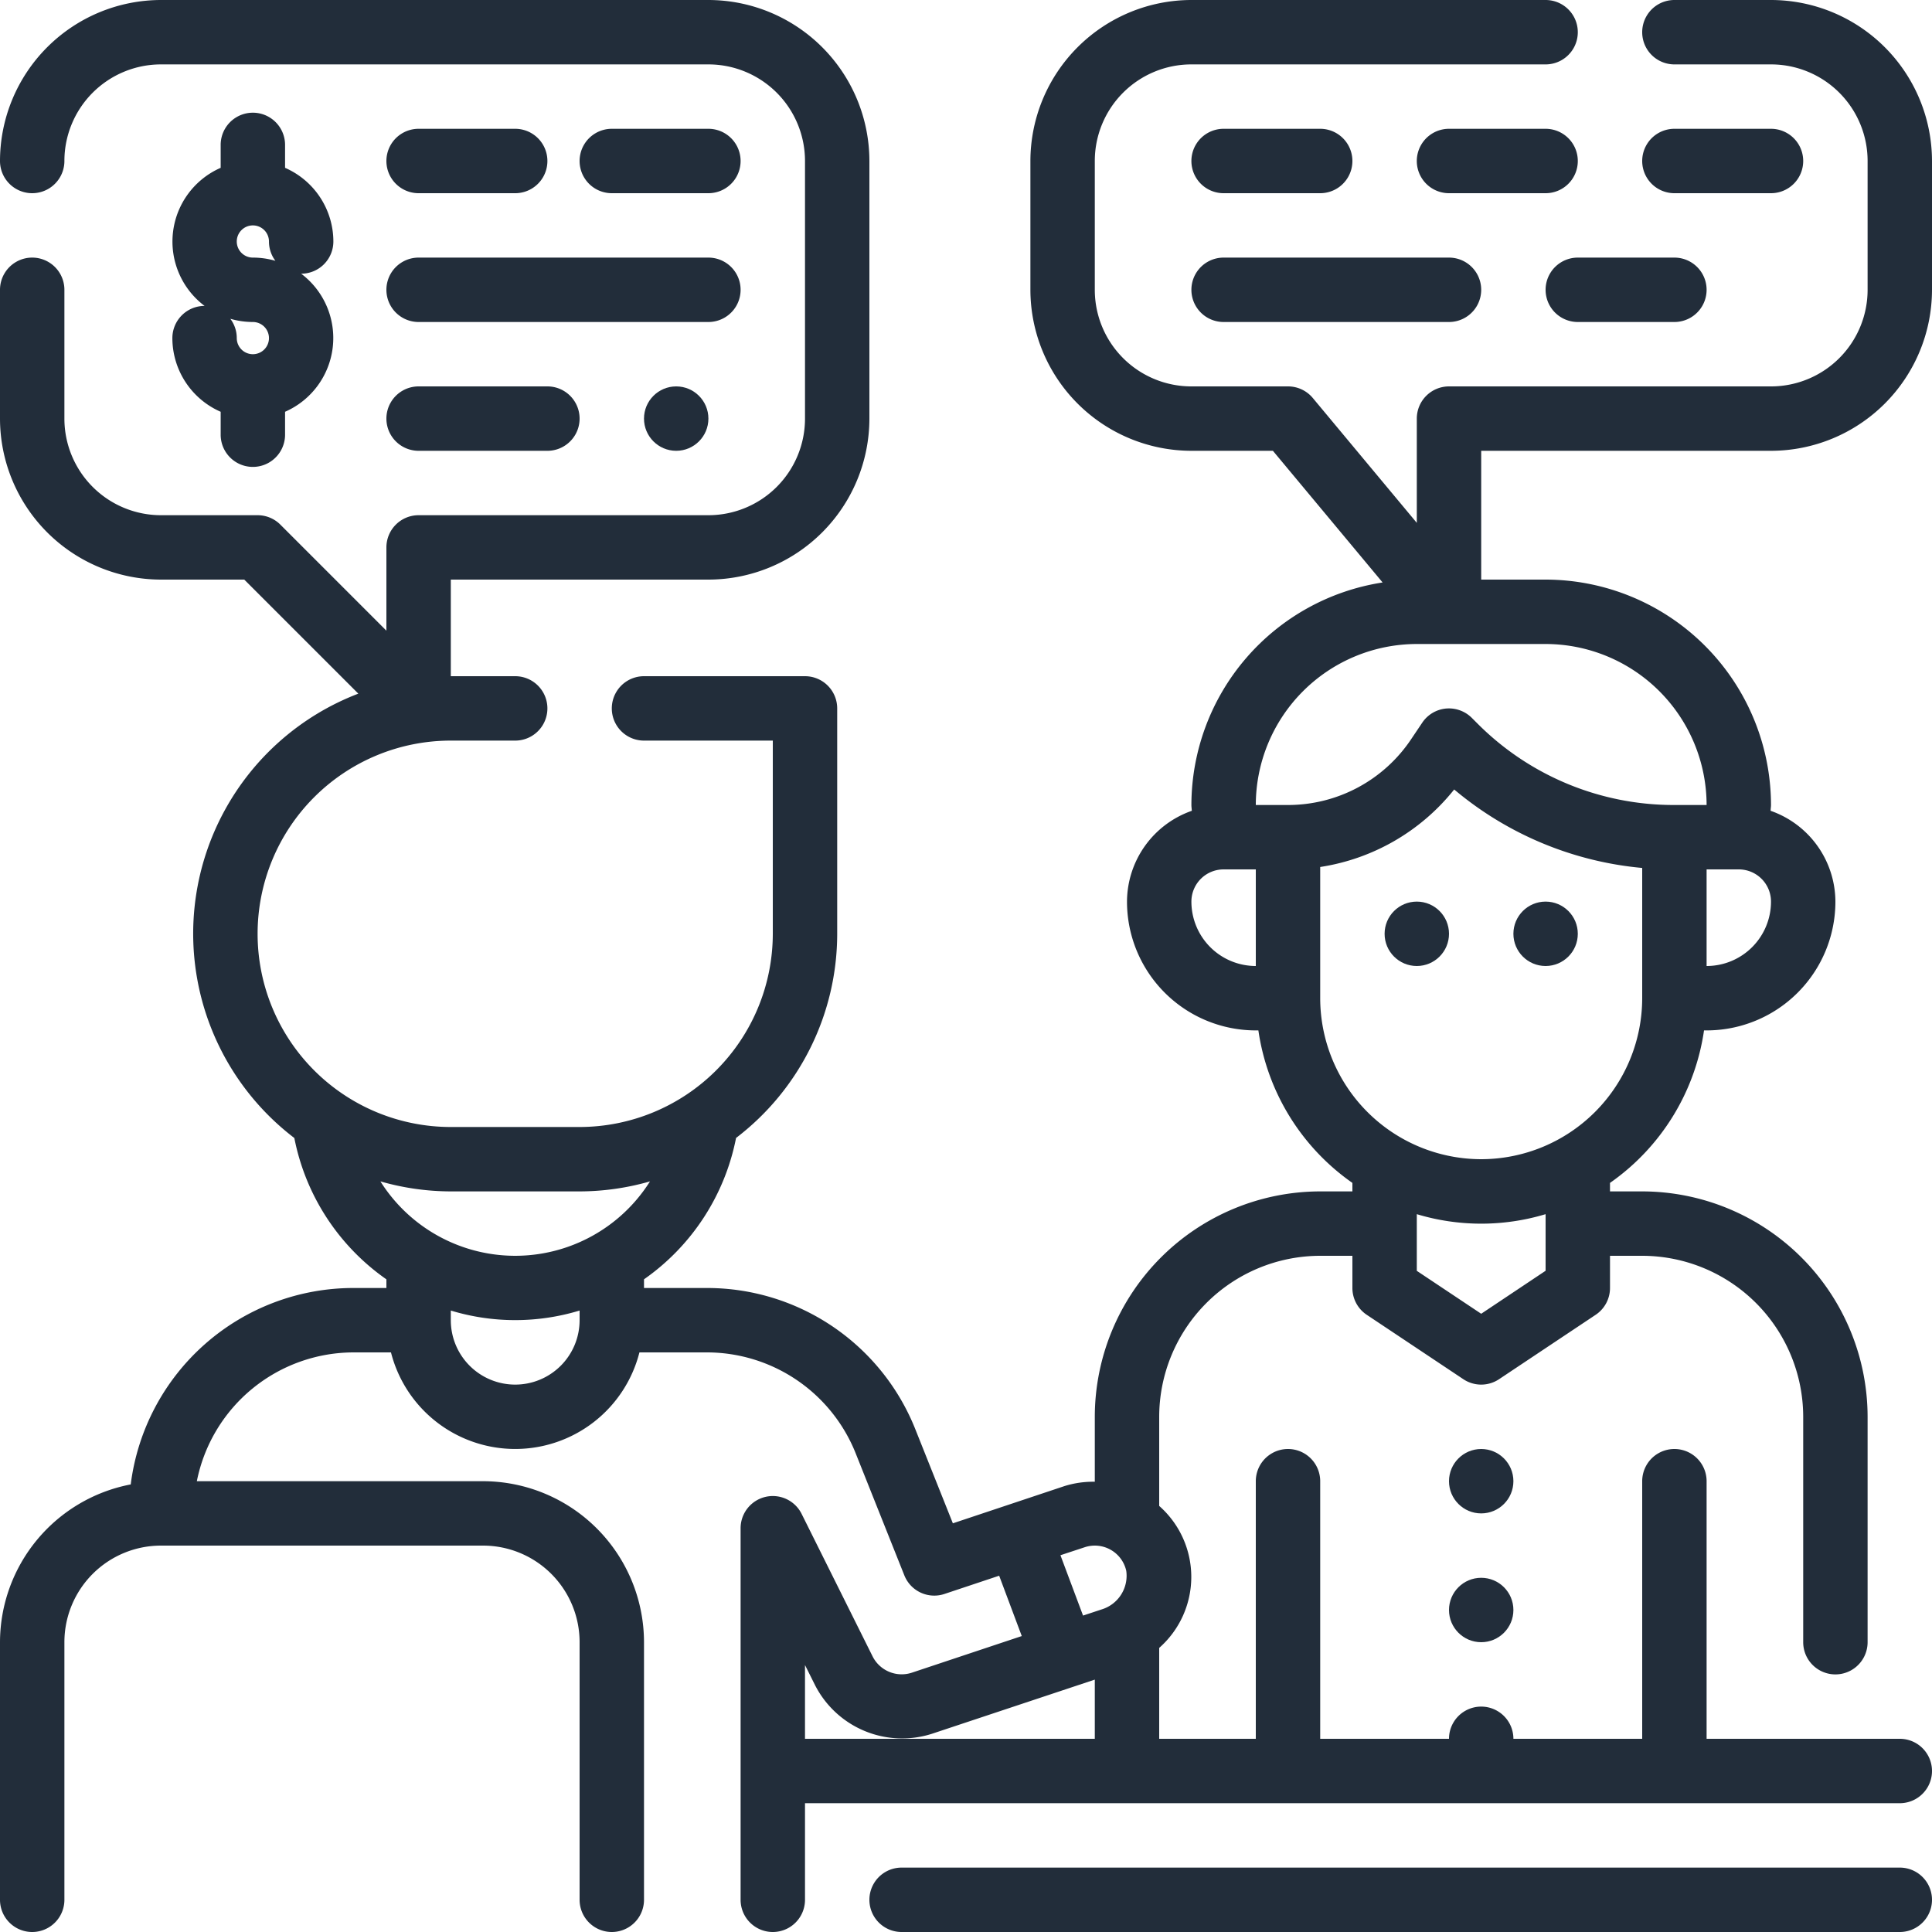
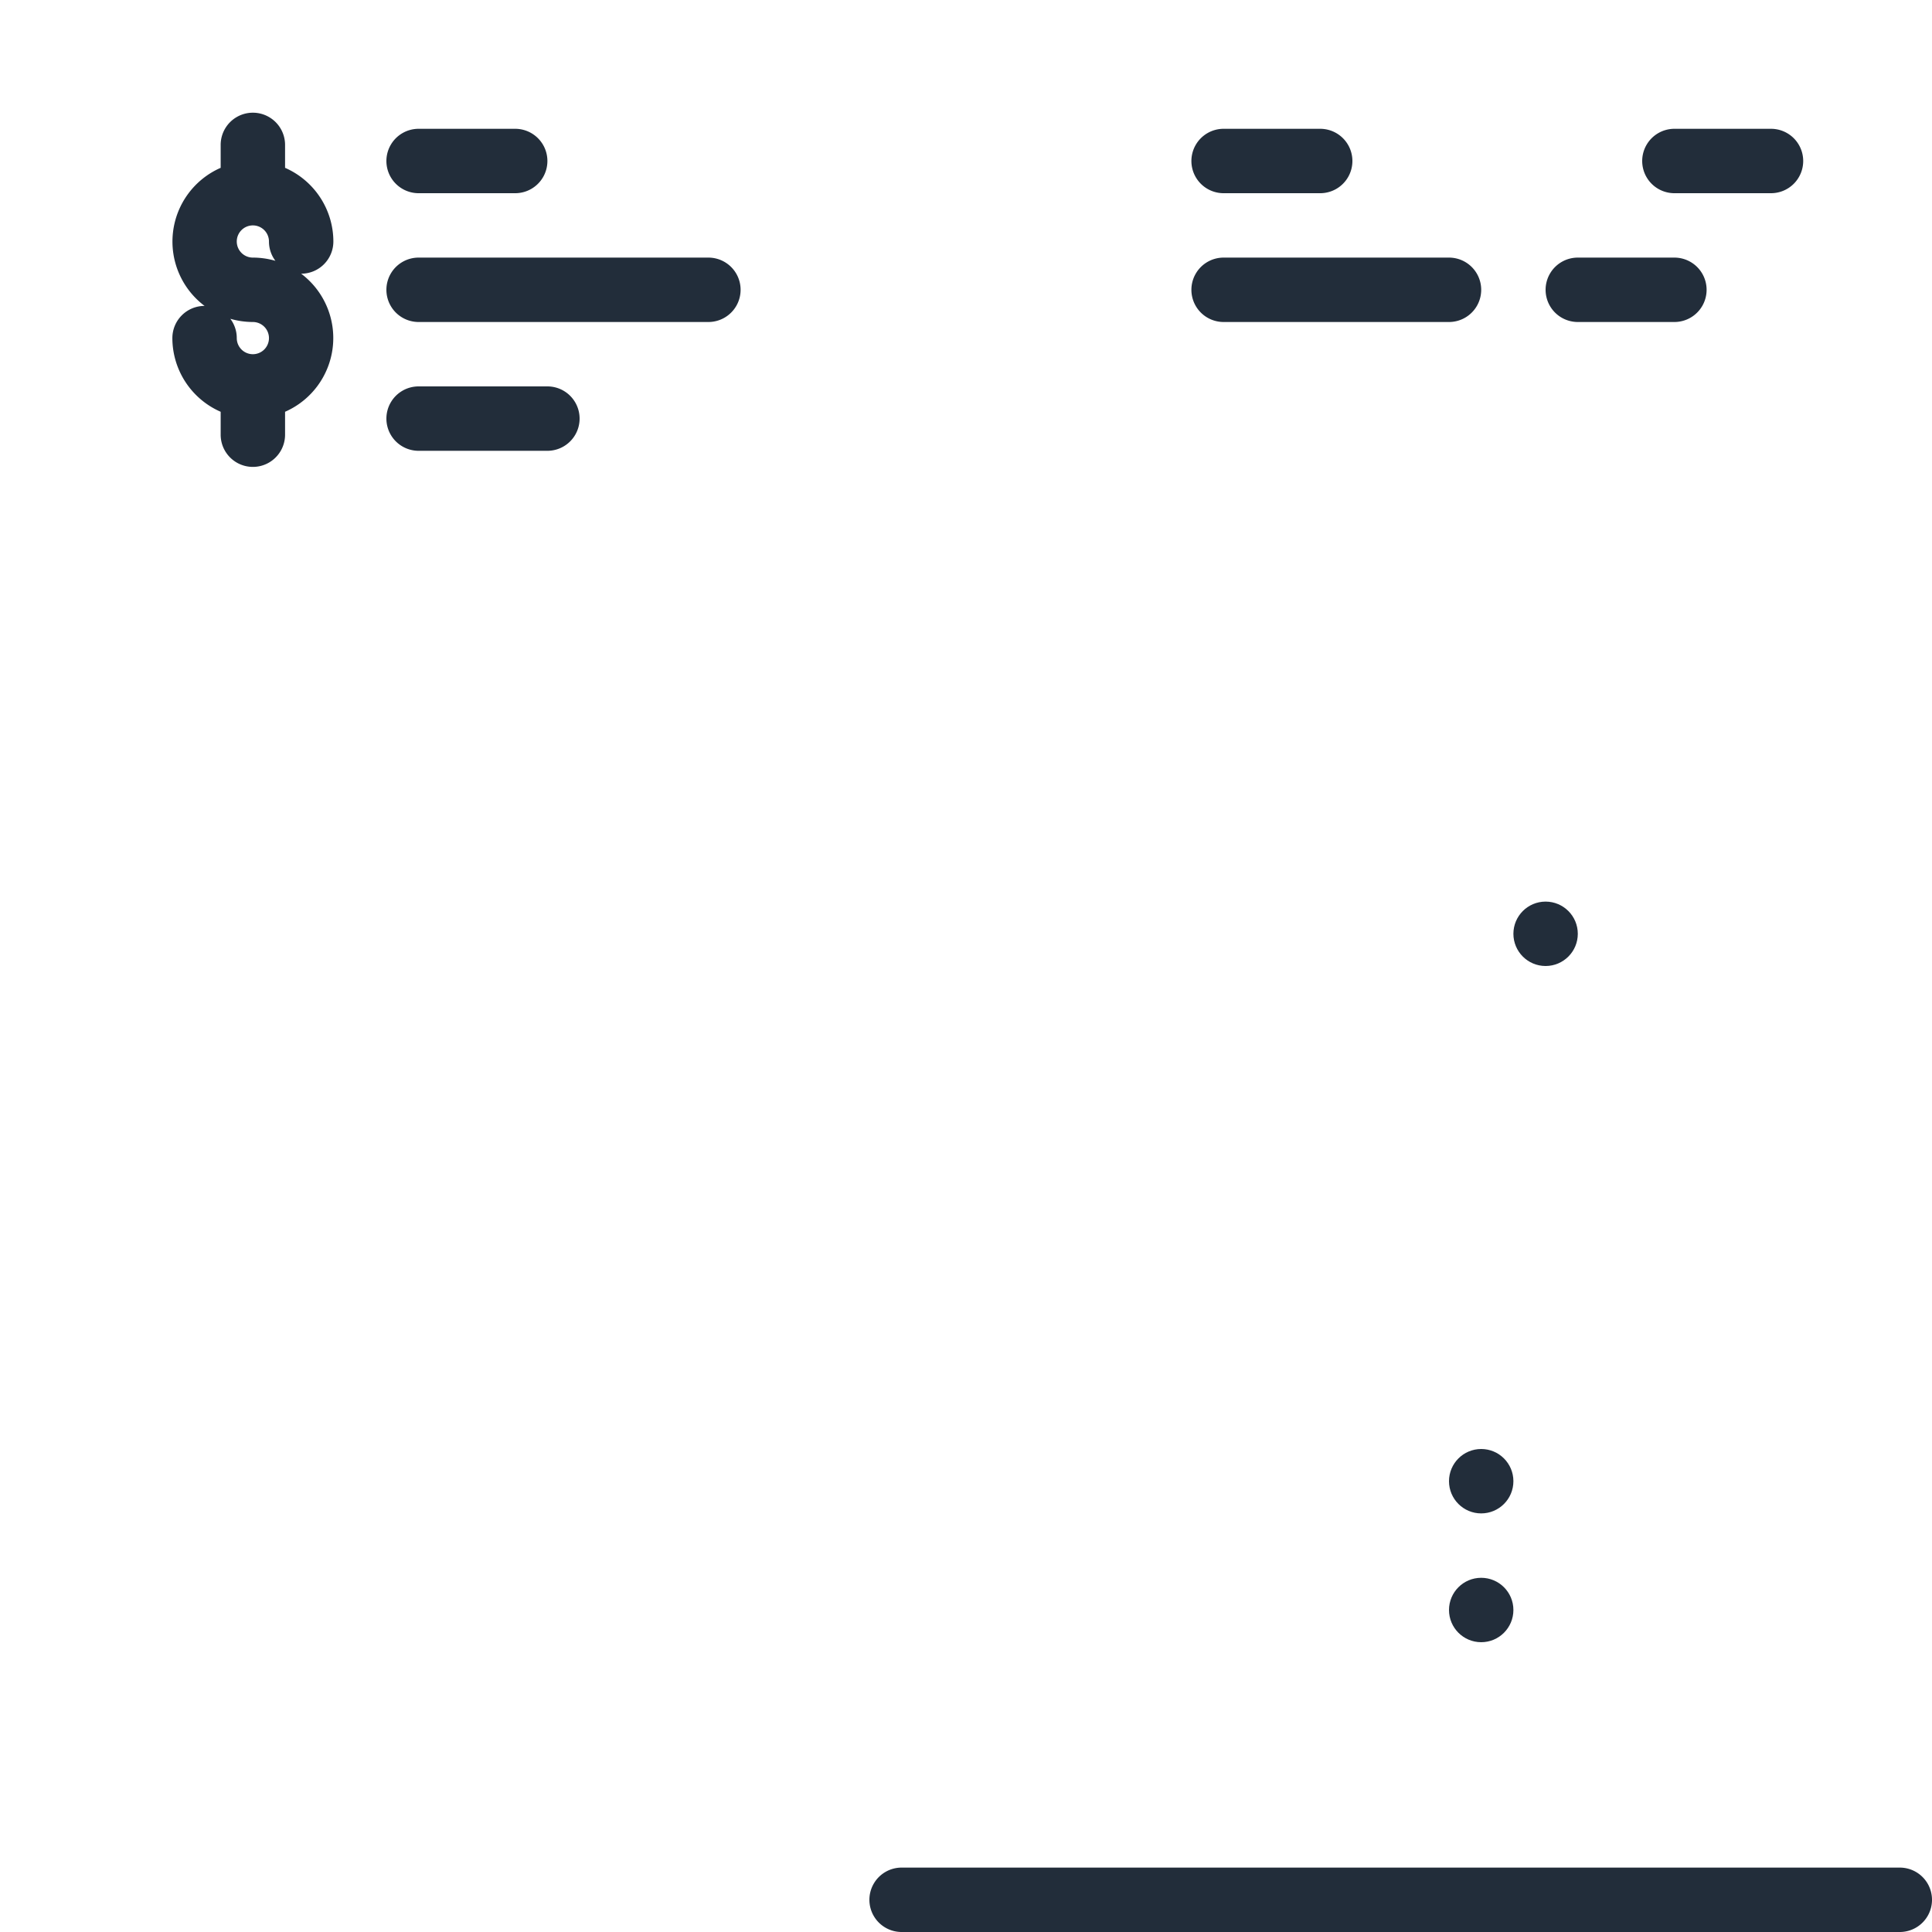
<svg xmlns="http://www.w3.org/2000/svg" height="60" viewBox="0 0 60 60" width="60">
  <g fill="#222d3a" transform="translate(-2 -2)">
-     <circle cx="46" cy="31" r="1" />
    <circle cx="50" cy="31" r="1" />
    <circle cx="48" cy="52" r="1" />
    <circle cx="48" cy="48" r="1" />
-     <path d="m61 60h-31a1 1 0 0 0 0 2h31a1 1 0 0 0 0-2z" />
-     <path d="m31.592 49.308-1.157-2.9a6.963 6.963 0 0 0 -6.501-4.408h-1.934v-.27a7 7 0 0 0 2.859-4.39 7.982 7.982 0 0 0 3.141-6.34v-7a1 1 0 0 0 -1-1h-5a1 1 0 0 0 0 2h4v6a6.006 6.006 0 0 1 -6 6h-4a6 6 0 0 1 0-12h2a1 1 0 0 0 0-2h-2v-3h8a5.006 5.006 0 0 0 5-5v-8a5.006 5.006 0 0 0 -5-5h-17a5.006 5.006 0 0 0 -5 5 1 1 0 0 0 2 0 3 3 0 0 1 3-3h17a3 3 0 0 1 3 3v8a3 3 0 0 1 -3 3h-9a1 1 0 0 0 -1 1v2.586l-3.293-3.293a1 1 0 0 0 -.707-.293h-3a3 3 0 0 1 -3-3v-4a1 1 0 1 0 -2 0v4a5.006 5.006 0 0 0 5 5h2.586l3.542 3.542a7.981 7.981 0 0 0 -1.987 13.8 6.992 6.992 0 0 0 2.859 4.389v.269h-1a6.97 6.97 0 0 0 -6.94 6.1 5 5 0 0 0 -4.06 4.9v8a1 1 0 0 0 2 0v-8a3 3 0 0 1 3-3h10a3 3 0 0 1 3 3v8a1 1 0 0 0 2 0v-8a5.006 5.006 0 0 0 -5-5h-8.887a4.97 4.97 0 0 1 4.887-4h1.142a3.981 3.981 0 0 0 7.716 0h2.076a4.977 4.977 0 0 1 4.645 3.147l1.506 3.777a1 1 0 0 0 1.245.578l1.7-.567.26.694.442 1.18-3.418 1.139a1.011 1.011 0 0 1 -1.211-.5l-2.203-4.423a1 1 0 0 0 -1.9.448v11.527a1 1 0 1 0 2 0v-3h34a1 1 0 0 0 0-2h-6v-8a1 1 0 0 0 -2 0v8h-4a1 1 0 0 0 -2 0h-4v-8a1 1 0 0 0 -2 0v8h-3v-2.823a2.937 2.937 0 0 0 0-4.409v-2.768a5.006 5.006 0 0 1 5-5h1v1a1 1 0 0 0 .445.832l3 2a1 1 0 0 0 1.11 0l3-2a1 1 0 0 0 .445-.832v-1h1a5.006 5.006 0 0 1 5 5v7a1 1 0 0 0 2 0v-7a7.009 7.009 0 0 0 -7-7h-1v-.264a7 7 0 0 0 2.92-4.736h.08a4 4 0 0 0 4-4 3 3 0 0 0 -2.012-2.82c0-.06.012-.121.012-.18a7.009 7.009 0 0 0 -7-7h-2v-4h9a5.006 5.006 0 0 0 5-5v-4a5.006 5.006 0 0 0 -5-5h-3a1 1 0 1 0 0 2h3a3 3 0 0 1 3 3v4a3 3 0 0 1 -3 3h-10a1 1 0 0 0 -1 1v3.238l-3.231-3.879a1 1 0 0 0 -.769-.359h-3a3 3 0 0 1 -3-3v-4a3 3 0 0 1 3-3h11a1 1 0 0 0 0-2h-11a5.006 5.006 0 0 0 -5 5v4a5.006 5.006 0 0 0 5 5h2.531l3.407 4.089a7.005 7.005 0 0 0 -5.938 6.911c0 .06.01.12.013.18a3 3 0 0 0 -2.013 2.82 4 4 0 0 0 4 4h.08a7 7 0 0 0 2.92 4.736v.264h-1a7.009 7.009 0 0 0 -7 7v2.017a2.98 2.98 0 0 0 -.949.137zm-15.592-10.308h4a7.969 7.969 0 0 0 2.186-.311 4.947 4.947 0 0 1 -8.372 0 7.968 7.968 0 0 0 2.186.311zm2 6a2 2 0 0 1 -2-2v-.3a6.882 6.882 0 0 0 4 0v.3a2 2 0 0 1 -2 2zm17.683 5.052a1 1 0 0 1 1.294.732 1.093 1.093 0 0 1 -.771 1.2l-.571.189-.26-.694-.442-1.18zm.317 4.11v1.838h-9v-2.291l.316.633a3.036 3.036 0 0 0 3.632 1.5zm3-24.162a1 1 0 0 1 1-1h1v3a2 2 0 0 1 -2-2zm11 11.465-2 1.335-2-1.333v-1.76a6.927 6.927 0 0 0 4 0zm-2-3.465a5.006 5.006 0 0 1 -5-5v-4.075a6.593 6.593 0 0 0 4.161-2.407 10.56 10.56 0 0 0 5.839 2.437v4.045a5.006 5.006 0 0 1 -5 5zm7-6v-3h1a1 1 0 0 1 1 1 2 2 0 0 1 -2 2zm0-5h-1a8.6 8.6 0 0 1 -6.121-2.535l-.172-.172a1.008 1.008 0 0 0 -.806-.288 1 1 0 0 0 -.733.44l-.336.5a4.6 4.6 0 0 1 -3.832 2.055h-1a5.006 5.006 0 0 1 5-5h4a5.006 5.006 0 0 1 5 5z" />
+     <path d="m61 60h-31a1 1 0 0 0 0 2h31a1 1 0 0 0 0-2" />
    <path d="m40 8h3a1 1 0 0 0 0-2h-3a1 1 0 0 0 0 2z" />
-     <path d="m51 7a1 1 0 0 0 -1-1h-3a1 1 0 0 0 0 2h3a1 1 0 0 0 1-1z" />
    <path d="m58 7a1 1 0 0 0 -1-1h-3a1 1 0 0 0 0 2h3a1 1 0 0 0 1-1z" />
    <path d="m40 12h7a1 1 0 0 0 0-2h-7a1 1 0 0 0 0 2z" />
    <path d="m51 12h3a1 1 0 0 0 0-2h-3a1 1 0 0 0 0 2z" />
    <path d="m7.353 12.5a2.5 2.5 0 0 0 1.5 2.288v.712a1 1 0 0 0 2 0v-.712a2.5 2.5 0 0 0 .5-4.288 1 1 0 0 0 1-1 2.5 2.5 0 0 0 -1.5-2.288v-.712a1 1 0 0 0 -2 0v.712a2.5 2.5 0 0 0 -.5 4.288 1 1 0 0 0 -1 1zm2 0a.993.993 0 0 0 -.2-.6 2.525 2.525 0 0 0 .7.1.5.5 0 1 1 -.5.5zm1-3a.993.993 0 0 0 .2.6 2.525 2.525 0 0 0 -.7-.1.5.5 0 1 1 .5-.5z" />
    <path d="m15 8h3a1 1 0 0 0 0-2h-3a1 1 0 0 0 0 2z" />
-     <path d="m24 8a1 1 0 0 0 0-2h-3a1 1 0 0 0 0 2z" />
    <path d="m15 12h9a1 1 0 0 0 0-2h-9a1 1 0 0 0 0 2z" />
    <path d="m15 16h4a1 1 0 0 0 0-2h-4a1 1 0 0 0 0 2z" />
-     <circle cx="23" cy="15" r="1" />
  </g>
</svg>